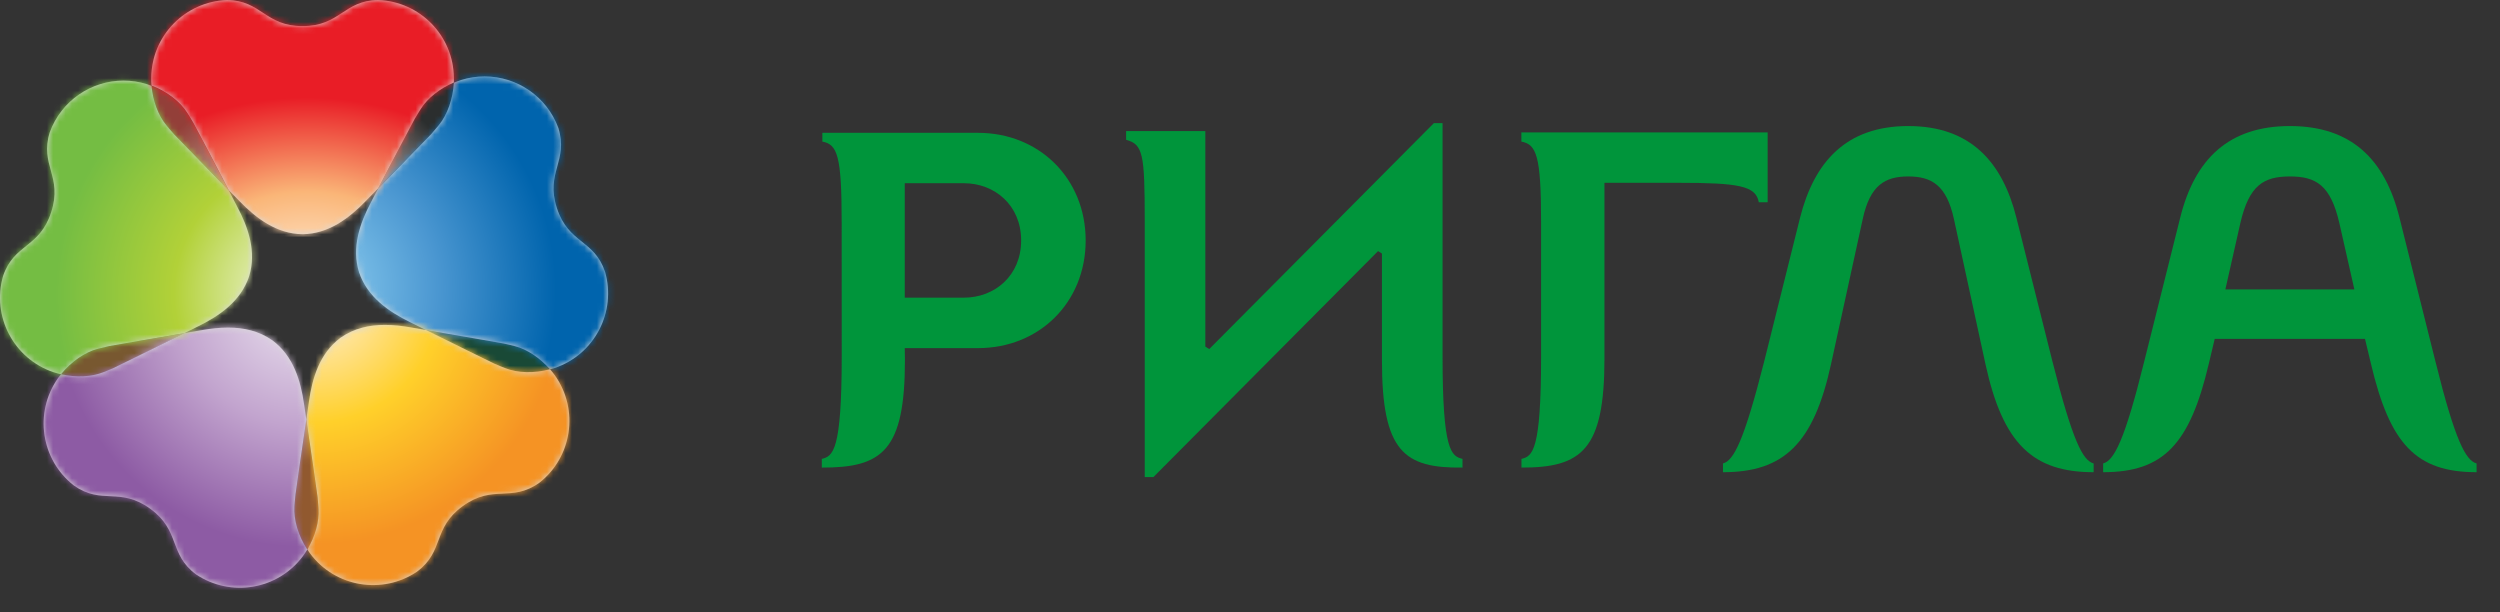
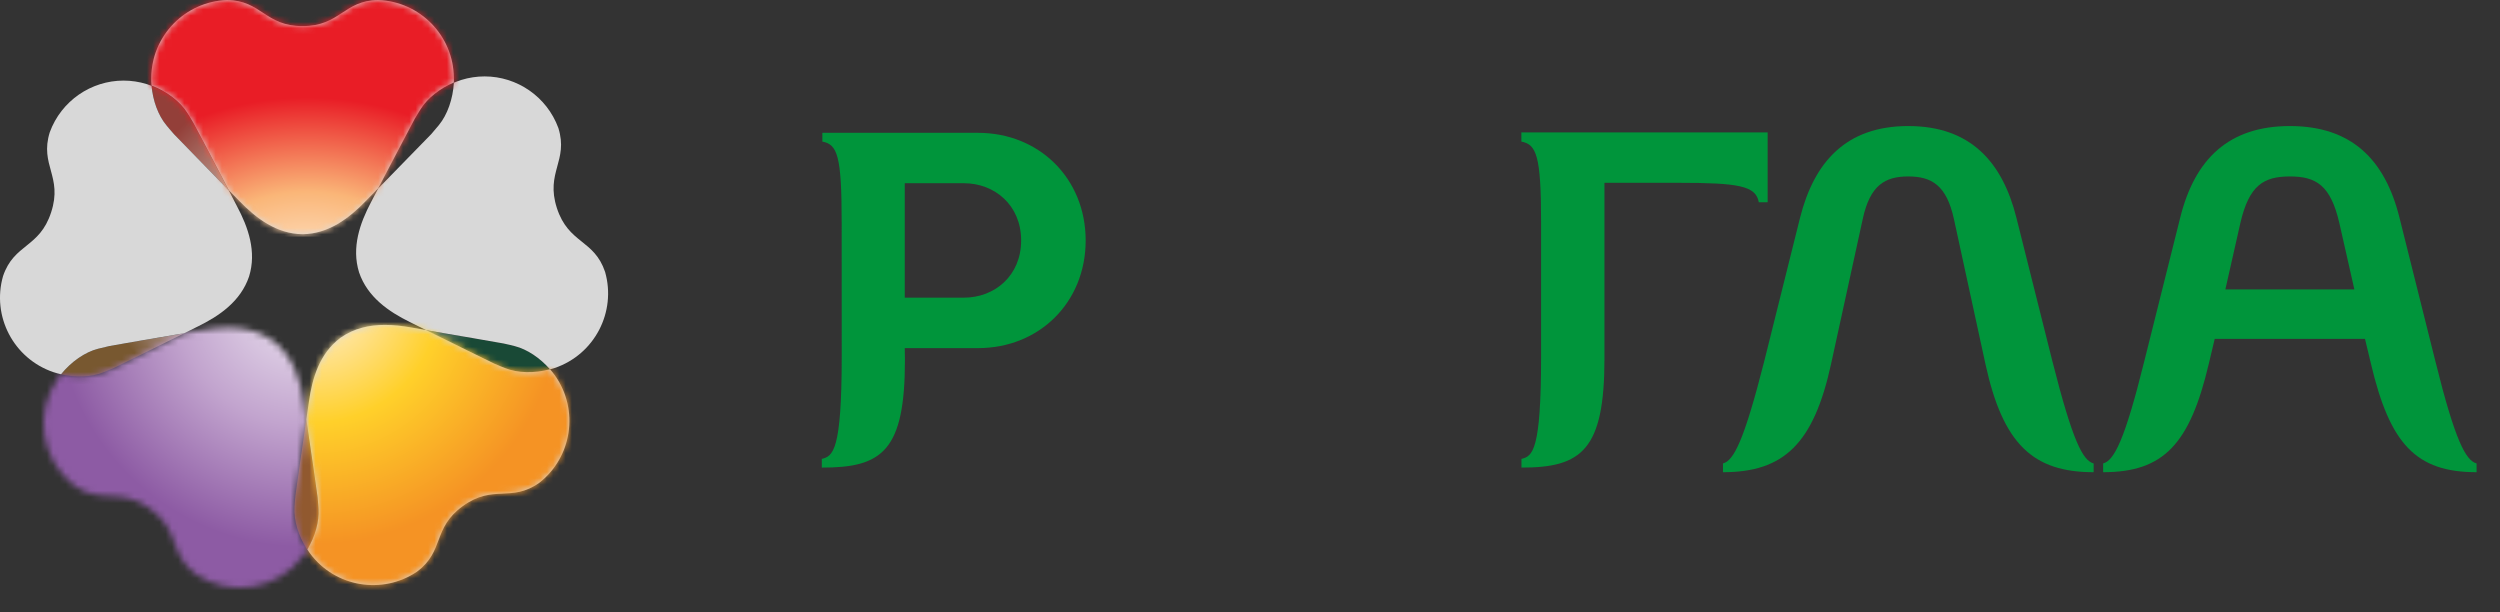
<svg xmlns="http://www.w3.org/2000/svg" width="400" height="98" viewBox="0 0 400 98" fill="none">
  <rect x="0" y="0" width="400" height="98" fill="#333333" stroke="none" />
  <path fill-rule="evenodd" clip-rule="evenodd" d="M317.657 58.178L312.63 35.056C311.453 29.633 309.05 28.231 305.319 28.231C301.596 28.231 299.2 29.633 298.036 35.056L292.983 58.178C290.188 71.047 285.379 75.553 275.675 75.553V74.152C277.376 73.696 279.014 70.662 282.281 57.787L288.011 34.828C290.269 25.902 295.387 20.168 305.319 20.168C315.262 20.168 320.382 25.902 322.622 34.828L328.38 57.787C331.641 70.662 333.259 73.696 334.983 74.152V75.553C325.274 75.553 320.447 71.047 317.657 58.178Z" fill="#00953B" />
  <path fill-rule="evenodd" clip-rule="evenodd" d="M154.226 29.315H144.761V47.626H154.226C159.121 47.626 163.383 44.141 163.383 38.475C163.383 32.808 159.121 29.315 154.226 29.315ZM144.789 57.601C144.789 72.098 141.194 74.842 131.489 74.814V73.422C133.265 72.989 134.676 72.191 134.676 57.05L134.668 35.521C134.668 24.9 133.978 23.11 131.577 22.651V21.252H156.477C166.264 21.252 173.707 28.551 173.707 38.475C173.707 48.403 166.264 55.7 156.477 55.7H144.761L144.789 57.601Z" fill="#00953B" />
  <path fill-rule="evenodd" clip-rule="evenodd" d="M379.348 58.178L378.4 54.219H354.353L353.414 58.178C350.383 71.047 346.196 75.553 336.5 75.553V74.152C338.209 73.696 339.907 70.662 343.088 57.787L348.833 34.828C351.164 25.443 356.603 20.168 366.386 20.168C376.159 20.168 381.589 25.443 383.917 34.828L389.658 57.787C392.843 70.662 394.559 73.696 396.256 74.152V75.553C386.555 75.553 382.375 71.047 379.348 58.178ZM374.295 35.688C372.901 29.633 370.569 28.231 366.386 28.231C362.184 28.231 359.857 29.633 358.457 35.688L356.059 46.306H376.699L374.295 35.688Z" fill="#00953B" />
-   <path fill-rule="evenodd" clip-rule="evenodd" d="M183.157 35.244C183.157 24.623 182.88 23.09 180.178 22.372V20.968H192.853V55.459L193.478 55.847L229.414 19.706H230.809V57.047C230.809 72.192 232.222 72.99 234 73.42V74.811C224.696 74.925 221.112 72.303 221.112 57.687V40.571L220.49 40.175L184.549 76.329H183.157V35.244Z" fill="#00953B" />
  <path fill-rule="evenodd" clip-rule="evenodd" d="M243.42 21.189H282.822V32.364H281.409C280.948 29.716 278.156 29.25 268.534 29.25H256.712V57.406C256.712 71.905 253.121 74.841 243.433 74.812V73.423C245.199 72.991 246.575 72.193 246.575 57.049V35.522C246.575 24.899 245.828 23.109 243.42 22.653V21.189Z" fill="#00953B" />
  <path fill-rule="evenodd" clip-rule="evenodd" d="M26.624 20.052C26.834 20.312 27.342 20.926 27.835 21.476C28.144 21.797 33.715 27.518 36.609 30.482C34.64 26.724 31.168 20.087 30.942 19.717C30.576 19.07 30.153 18.411 29.962 18.111C28.812 16.285 26.653 14.65 24.247 13.743C24.465 16.136 25.314 18.481 26.624 20.052Z" fill="url(#paint0_radial_19_98)" />
  <path fill-rule="evenodd" clip-rule="evenodd" d="M17.505 55.373C16.79 55.531 16.039 55.734 15.685 55.807C13.594 56.339 11.387 57.888 9.765 59.889C12.114 60.441 14.621 60.338 16.497 59.589C16.818 59.466 17.545 59.183 18.215 58.88C18.643 58.696 25.793 55.146 29.491 53.316C25.33 54.024 17.935 55.276 17.505 55.373Z" fill="url(#paint1_radial_19_98)" />
  <path fill-rule="evenodd" clip-rule="evenodd" d="M47.278 79.19C47.186 79.927 47.146 80.707 47.112 81.054C46.971 83.212 47.745 85.801 49.171 87.962C50.415 85.893 51.092 83.489 50.965 81.472C50.929 81.106 50.894 80.34 50.814 79.603C50.778 79.147 49.61 71.25 49.01 67.152C48.399 71.339 47.309 78.758 47.278 79.19Z" fill="url(#paint2_radial_19_98)" />
-   <path fill-rule="evenodd" clip-rule="evenodd" d="M67.336 17.416C67.157 17.713 66.732 18.368 66.359 19.015C66.139 19.395 62.429 26.476 60.505 30.142C63.475 27.109 68.703 21.752 69.002 21.433C69.479 20.883 69.978 20.269 70.197 20.009C71.59 18.337 72.475 15.791 72.617 13.216L72.614 13.212C70.379 14.154 68.419 15.699 67.336 17.416Z" fill="url(#paint3_radial_19_98)" />
  <path fill-rule="evenodd" clip-rule="evenodd" d="M68.186 52.838C71.963 54.716 78.676 58.039 79.077 58.212C79.745 58.507 80.484 58.804 80.805 58.922C82.816 59.733 85.519 59.782 87.992 59.109C86.421 57.288 84.343 55.899 82.379 55.396C82.051 55.311 81.291 55.113 80.567 54.969C80.12 54.869 72.251 53.526 68.186 52.838Z" fill="url(#paint4_radial_19_98)" />
  <path fill-rule="evenodd" clip-rule="evenodd" d="M73.8 12.794C73.401 12.917 73 13.08 72.617 13.231C72.476 15.806 71.591 18.354 70.21 20.029C69.978 20.288 69.48 20.903 69.004 21.453C68.704 21.772 63.475 27.129 60.506 30.161C59.831 31.465 59.368 32.334 59.368 32.334C57.589 35.714 56.215 39.585 57.452 43.584C58.799 47.535 62.179 49.857 65.616 51.548C65.616 51.548 66.664 52.07 68.187 52.826C72.251 53.513 80.119 54.857 80.567 54.956C81.292 55.101 82.052 55.299 82.38 55.384C84.344 55.887 86.421 57.276 87.998 59.097C88.253 59.028 88.508 58.96 88.756 58.877C95.143 56.706 98.641 49.916 96.814 43.501C95.041 38.27 90.974 39.035 89.1 33.286C87.25 27.547 90.977 25.773 89.343 20.492C87.488 15.432 82.699 12.225 77.537 12.225C76.299 12.225 75.041 12.409 73.8 12.794Z" fill="#D8D8D8" />
  <mask id="mask0_19_98" style="mask-type:alpha" maskUnits="userSpaceOnUse" x="56" y="12" width="42" height="48">
    <path fill-rule="evenodd" clip-rule="evenodd" d="M73.8 12.794C73.401 12.917 73 13.08 72.617 13.231C72.476 15.806 71.591 18.354 70.21 20.029C69.978 20.288 69.48 20.903 69.004 21.453C68.704 21.772 63.475 27.129 60.506 30.161C59.831 31.465 59.368 32.334 59.368 32.334C57.589 35.714 56.215 39.585 57.452 43.584C58.799 47.535 62.179 49.857 65.616 51.548C65.616 51.548 66.664 52.07 68.187 52.826C72.251 53.513 80.119 54.857 80.567 54.956C81.292 55.101 82.052 55.299 82.38 55.384C84.344 55.887 86.421 57.276 87.998 59.097C88.253 59.028 88.508 58.96 88.756 58.877C95.143 56.706 98.641 49.916 96.814 43.501C95.041 38.27 90.974 39.035 89.1 33.286C87.25 27.547 90.977 25.773 89.343 20.492C87.488 15.432 82.699 12.225 77.537 12.225C76.299 12.225 75.041 12.409 73.8 12.794Z" fill="white" />
  </mask>
  <g mask="url(#mask0_19_98)">
-     <path d="M98.139 -4.269L117.102 54.997L61.226 73.39L42.264 14.124L98.139 -4.269Z" fill="url(#paint5_radial_19_98)" />
-   </g>
+     </g>
  <path fill-rule="evenodd" clip-rule="evenodd" d="M54.473 54.048C51.138 56.545 49.958 60.482 49.427 64.268C49.427 64.268 49.259 65.43 49.011 67.1C49.611 71.198 50.779 79.096 50.814 79.552C50.895 80.289 50.93 81.054 50.965 81.42C51.093 83.437 50.416 85.842 49.172 87.911C49.313 88.132 49.459 88.357 49.62 88.562C53.64 93.959 61.188 95.197 66.71 91.47C71.15 88.166 69.15 84.531 74.041 80.978C78.93 77.431 81.762 80.449 86.285 77.247C91.53 73.144 92.691 65.586 88.791 60.078C88.555 59.736 88.277 59.4 87.999 59.079C85.52 59.752 82.817 59.702 80.806 58.892C80.485 58.774 79.746 58.477 79.085 58.182C78.686 58.009 71.961 54.684 68.187 52.808C66.738 52.56 65.775 52.39 65.775 52.39C64.399 52.154 62.992 51.986 61.59 51.986C59.111 51.986 56.657 52.501 54.473 54.048Z" fill="#D8D8D8" />
  <mask id="mask1_19_98" style="mask-type:alpha" maskUnits="userSpaceOnUse" x="49" y="51" width="43" height="43">
    <path fill-rule="evenodd" clip-rule="evenodd" d="M54.473 54.048C51.138 56.545 49.958 60.482 49.427 64.268C49.427 64.268 49.259 65.43 49.011 67.1C49.611 71.198 50.779 79.096 50.814 79.552C50.895 80.289 50.93 81.054 50.965 81.42C51.093 83.437 50.416 85.842 49.172 87.911C49.313 88.132 49.459 88.357 49.62 88.562C53.64 93.959 61.188 95.197 66.71 91.47C71.15 88.166 69.15 84.531 74.041 80.978C78.93 77.431 81.762 80.449 86.285 77.247C91.53 73.144 92.691 65.586 88.791 60.078C88.555 59.736 88.277 59.4 87.999 59.079C85.52 59.752 82.817 59.702 80.806 58.892C80.485 58.774 79.746 58.477 79.085 58.182C78.686 58.009 71.961 54.684 68.187 52.808C66.738 52.56 65.775 52.39 65.775 52.39C64.399 52.154 62.992 51.986 61.59 51.986C59.111 51.986 56.657 52.501 54.473 54.048Z" fill="white" />
  </mask>
  <g mask="url(#mask1_19_98)">
    <path d="M118.115 82.784L65.526 121.358L27.349 68.478L79.937 29.649L118.115 82.784Z" fill="url(#paint6_radial_19_98)" />
  </g>
-   <path fill-rule="evenodd" clip-rule="evenodd" d="M32.319 52.817C32.319 52.817 31.168 53.006 29.492 53.294C25.795 55.124 18.643 58.674 18.216 58.858C17.546 59.161 16.818 59.444 16.497 59.567C14.621 60.316 12.123 60.419 9.765 59.867C9.6 60.075 9.444 60.289 9.284 60.5C5.403 66.005 6.548 73.564 11.807 77.666C16.311 80.864 19.148 77.855 24.037 81.395C28.923 84.948 26.94 88.592 31.363 91.899C36.908 95.626 44.435 94.388 48.462 88.982C48.718 88.632 48.949 88.29 49.17 87.926C47.745 85.765 46.971 83.176 47.112 81.018C47.145 80.671 47.185 79.891 47.278 79.154C47.308 78.722 48.399 71.303 49.01 67.115C48.8 65.665 48.651 64.692 48.651 64.692C48.111 60.899 46.944 56.962 43.597 54.465C41.421 52.928 38.967 52.413 36.5 52.413C35.093 52.413 33.684 52.576 32.319 52.817Z" fill="#D8D8D8" />
  <mask id="mask2_19_98" style="mask-type:alpha" maskUnits="userSpaceOnUse" x="6" y="52" width="44" height="43">
    <path fill-rule="evenodd" clip-rule="evenodd" d="M32.319 52.817C32.319 52.817 31.168 53.006 29.492 53.294C25.795 55.124 18.643 58.674 18.216 58.858C17.546 59.161 16.818 59.444 16.497 59.567C14.621 60.316 12.123 60.419 9.765 59.867C9.6 60.075 9.444 60.289 9.284 60.5C5.403 66.005 6.548 73.564 11.807 77.666C16.311 80.864 19.148 77.855 24.037 81.395C28.923 84.948 26.94 88.592 31.363 91.899C36.908 95.626 44.435 94.388 48.462 88.982C48.718 88.632 48.949 88.29 49.17 87.926C47.745 85.765 46.971 83.176 47.112 81.018C47.145 80.671 47.185 79.891 47.278 79.154C47.308 78.722 48.399 71.303 49.01 67.115C48.8 65.665 48.651 64.692 48.651 64.692C48.111 60.899 46.944 56.962 43.597 54.465C41.421 52.928 38.967 52.413 36.5 52.413C35.093 52.413 33.684 52.576 32.319 52.817Z" fill="white" />
  </mask>
  <g mask="url(#mask2_19_98)">
    <path d="M33.162 121.873L-19.427 83.299L18.751 30.164L71.593 68.738L33.162 121.873Z" fill="url(#paint7_radial_19_98)" />
  </g>
  <path fill-rule="evenodd" clip-rule="evenodd" d="M7.962 21.164C6.317 26.445 10.066 28.219 8.187 33.956C6.331 39.7 2.264 38.944 0.489 44.171C-1.354 50.591 2.158 57.372 8.546 59.545C8.942 59.67 9.353 59.795 9.766 59.883C11.387 57.882 13.595 56.333 15.691 55.801C16.04 55.728 16.791 55.525 17.506 55.366C17.935 55.27 25.331 54.013 29.492 53.309C30.816 52.657 31.694 52.216 31.694 52.216C35.126 50.529 38.509 48.203 39.85 44.242C41.084 40.26 39.722 36.391 37.928 33.011C37.928 33.011 37.39 31.962 36.609 30.472C33.717 27.508 28.144 21.79 27.835 21.466C27.342 20.916 26.834 20.302 26.624 20.042C25.314 18.471 24.464 16.126 24.247 13.733C24.011 13.634 23.761 13.552 23.518 13.469C22.269 13.079 21.006 12.895 19.767 12.895C14.607 12.893 9.813 16.11 7.962 21.164Z" fill="#D8D8D8" />
  <mask id="mask3_19_98" style="mask-type:alpha" maskUnits="userSpaceOnUse" x="0" y="12" width="41" height="48">
    <path fill-rule="evenodd" clip-rule="evenodd" d="M7.962 21.164C6.317 26.445 10.066 28.219 8.187 33.956C6.331 39.7 2.264 38.944 0.489 44.171C-1.354 50.591 2.158 57.372 8.546 59.545C8.942 59.67 9.353 59.795 9.766 59.883C11.387 57.882 13.595 56.333 15.691 55.801C16.04 55.728 16.791 55.525 17.506 55.366C17.935 55.27 25.331 54.013 29.492 53.309C30.816 52.657 31.694 52.216 31.694 52.216C35.126 50.529 38.509 48.203 39.85 44.242C41.084 40.26 39.722 36.391 37.928 33.011C37.928 33.011 37.39 31.962 36.609 30.472C33.717 27.508 28.144 21.79 27.835 21.466C27.342 20.916 26.834 20.302 26.624 20.042C25.314 18.471 24.464 16.126 24.247 13.733C24.011 13.634 23.761 13.552 23.518 13.469C22.269 13.079 21.006 12.895 19.767 12.895C14.607 12.893 9.813 16.11 7.962 21.164Z" fill="white" />
  </mask>
  <g mask="url(#mask3_19_98)">
-     <path d="M-19.425 56.021L-0.21 -3.5L55.665 14.893L36.45 74.414L-19.425 56.021Z" fill="url(#paint8_radial_19_98)" />
-   </g>
+     </g>
  <path fill-rule="evenodd" clip-rule="evenodd" d="M48.408 4.176C42.389 4.176 41.848 0.076 36.331 0C29.663 0.241 24.277 5.666 24.201 12.412C24.187 12.839 24.208 13.262 24.246 13.69C26.651 14.597 28.811 16.231 29.961 18.057C30.152 18.357 30.574 19.016 30.94 19.663C31.167 20.034 34.644 26.673 36.608 30.428C37.63 31.472 38.312 32.181 38.312 32.181C40.982 34.925 44.236 37.417 48.408 37.476C52.595 37.417 55.84 34.925 58.51 32.181C58.51 32.181 59.341 31.342 60.505 30.131C62.428 26.465 66.139 19.384 66.359 19.004C66.731 18.357 67.156 17.702 67.336 17.405C68.419 15.688 70.378 14.143 72.616 13.201C72.618 12.941 72.637 12.671 72.618 12.412C72.533 5.666 67.168 0.241 60.505 0C54.977 0.076 54.443 4.176 48.408 4.176Z" fill="#D8D8D8" />
  <mask id="mask4_19_98" style="mask-type:alpha" maskUnits="userSpaceOnUse" x="24" y="0" width="49" height="38">
    <path fill-rule="evenodd" clip-rule="evenodd" d="M48.408 4.176C42.389 4.176 41.848 0.076 36.331 0C29.663 0.241 24.277 5.666 24.201 12.412C24.187 12.839 24.208 13.262 24.246 13.69C26.651 14.597 28.811 16.231 29.961 18.057C30.152 18.357 30.574 19.016 30.94 19.663C31.167 20.034 34.644 26.673 36.608 30.428C37.63 31.472 38.312 32.181 38.312 32.181C40.982 34.925 44.236 37.417 48.408 37.476C52.595 37.417 55.84 34.925 58.51 32.181C58.51 32.181 59.341 31.342 60.505 30.131C62.428 26.465 66.139 19.384 66.359 19.004C66.731 18.357 67.156 17.702 67.336 17.405C68.419 15.688 70.378 14.143 72.616 13.201C72.618 12.941 72.637 12.671 72.618 12.412C72.533 5.666 67.168 0.241 60.505 0C54.977 0.076 54.443 4.176 48.408 4.176Z" fill="white" />
  </mask>
  <g mask="url(#mask4_19_98)">
    <path d="M23.302 -2.761H75.133V37.857H23.302V-2.761Z" fill="url(#paint9_radial_19_98)" />
  </g>
  <defs>
    <radialGradient id="paint0_radial_19_98" cx="0" cy="0" r="1" gradientUnits="userSpaceOnUse" gradientTransform="translate(39.948 39.215) rotate(-75.407) scale(25.156 19.561)">
      <stop stop-color="#F4ECE0" />
      <stop offset="0.511" stop-color="#B48C80" />
      <stop offset="1" stop-color="#933F39" />
    </radialGradient>
    <radialGradient id="paint1_radial_19_98" cx="0" cy="0" r="1" gradientUnits="userSpaceOnUse" gradientTransform="translate(41.102 54.418) rotate(-165.446) scale(22.966 11.684)">
      <stop stop-color="#F4EDEB" />
      <stop offset="0.511" stop-color="#B49B9E" />
      <stop offset="1" stop-color="#785830" />
    </radialGradient>
    <radialGradient id="paint2_radial_19_98" cx="0" cy="0" r="1" gradientUnits="userSpaceOnUse" gradientTransform="translate(49.154 52.437) rotate(104.812) scale(18.797 9.861)">
      <stop stop-color="#EFEBE0" />
      <stop offset="0.511" stop-color="#AE9954" />
      <stop offset="1" stop-color="#91592F" />
    </radialGradient>
    <radialGradient id="paint3_radial_19_98" cx="0" cy="0" r="1" gradientUnits="userSpaceOnUse" gradientTransform="translate(57.495 38.812) rotate(75.845) scale(25.409 19.214)">
      <stop stop-color="#E2DDDB" />
      <stop offset="0.511" stop-color="#9D8F8C" />
      <stop offset="1" stop-color="#2B2E2E" />
    </radialGradient>
    <radialGradient id="paint4_radial_19_98" cx="0" cy="0" r="1" gradientUnits="userSpaceOnUse" gradientTransform="translate(54.861 52.509) rotate(53.508) scale(15.723 31.767)">
      <stop stop-color="#B4C9B6" />
      <stop offset="0.511" stop-color="#889281" />
      <stop offset="1" stop-color="#194936" />
    </radialGradient>
    <radialGradient id="paint5_radial_19_98" cx="0" cy="0" r="1" gradientUnits="userSpaceOnUse" gradientTransform="translate(50.193 45.811) rotate(72.175) scale(39.816 38.646)">
      <stop stop-color="#8FD0F1" />
      <stop offset="0.511" stop-color="#4B97D1" />
      <stop offset="1" stop-color="#0064AD" />
    </radialGradient>
    <radialGradient id="paint6_radial_19_98" cx="0" cy="0" r="1" gradientUnits="userSpaceOnUse" gradientTransform="translate(50.209 47.438) rotate(143.717) scale(39.59 39.714)">
      <stop stop-color="#FFF0E2" />
      <stop offset="0.511" stop-color="#FFD02A" />
      <stop offset="1" stop-color="#F59324" />
    </radialGradient>
    <radialGradient id="paint7_radial_19_98" cx="0" cy="0" r="1" gradientUnits="userSpaceOnUse" gradientTransform="translate(48.55 47.865) rotate(-143.717) scale(39.591 39.682)">
      <stop stop-color="#EDE6F1" />
      <stop offset="0.511" stop-color="#C2A4CE" />
      <stop offset="1" stop-color="#8D5BA4" />
    </radialGradient>
    <radialGradient id="paint8_radial_19_98" cx="0" cy="0" r="1" gradientUnits="userSpaceOnUse" gradientTransform="translate(47.626 46.587) rotate(-72.175) scale(39.813 38.646)">
      <stop stop-color="#F6F8E8" />
      <stop offset="0.511" stop-color="#B2D138" />
      <stop offset="1" stop-color="#74BD43" />
    </radialGradient>
    <radialGradient id="paint9_radial_19_98" cx="0" cy="0" r="1" gradientUnits="userSpaceOnUse" gradientTransform="translate(49.163 46.518) scale(39.45 30.916)">
      <stop stop-color="#FFF5E5" />
      <stop offset="0.511" stop-color="#FAB678" />
      <stop offset="1" stop-color="#E91D26" />
    </radialGradient>
  </defs>
</svg>